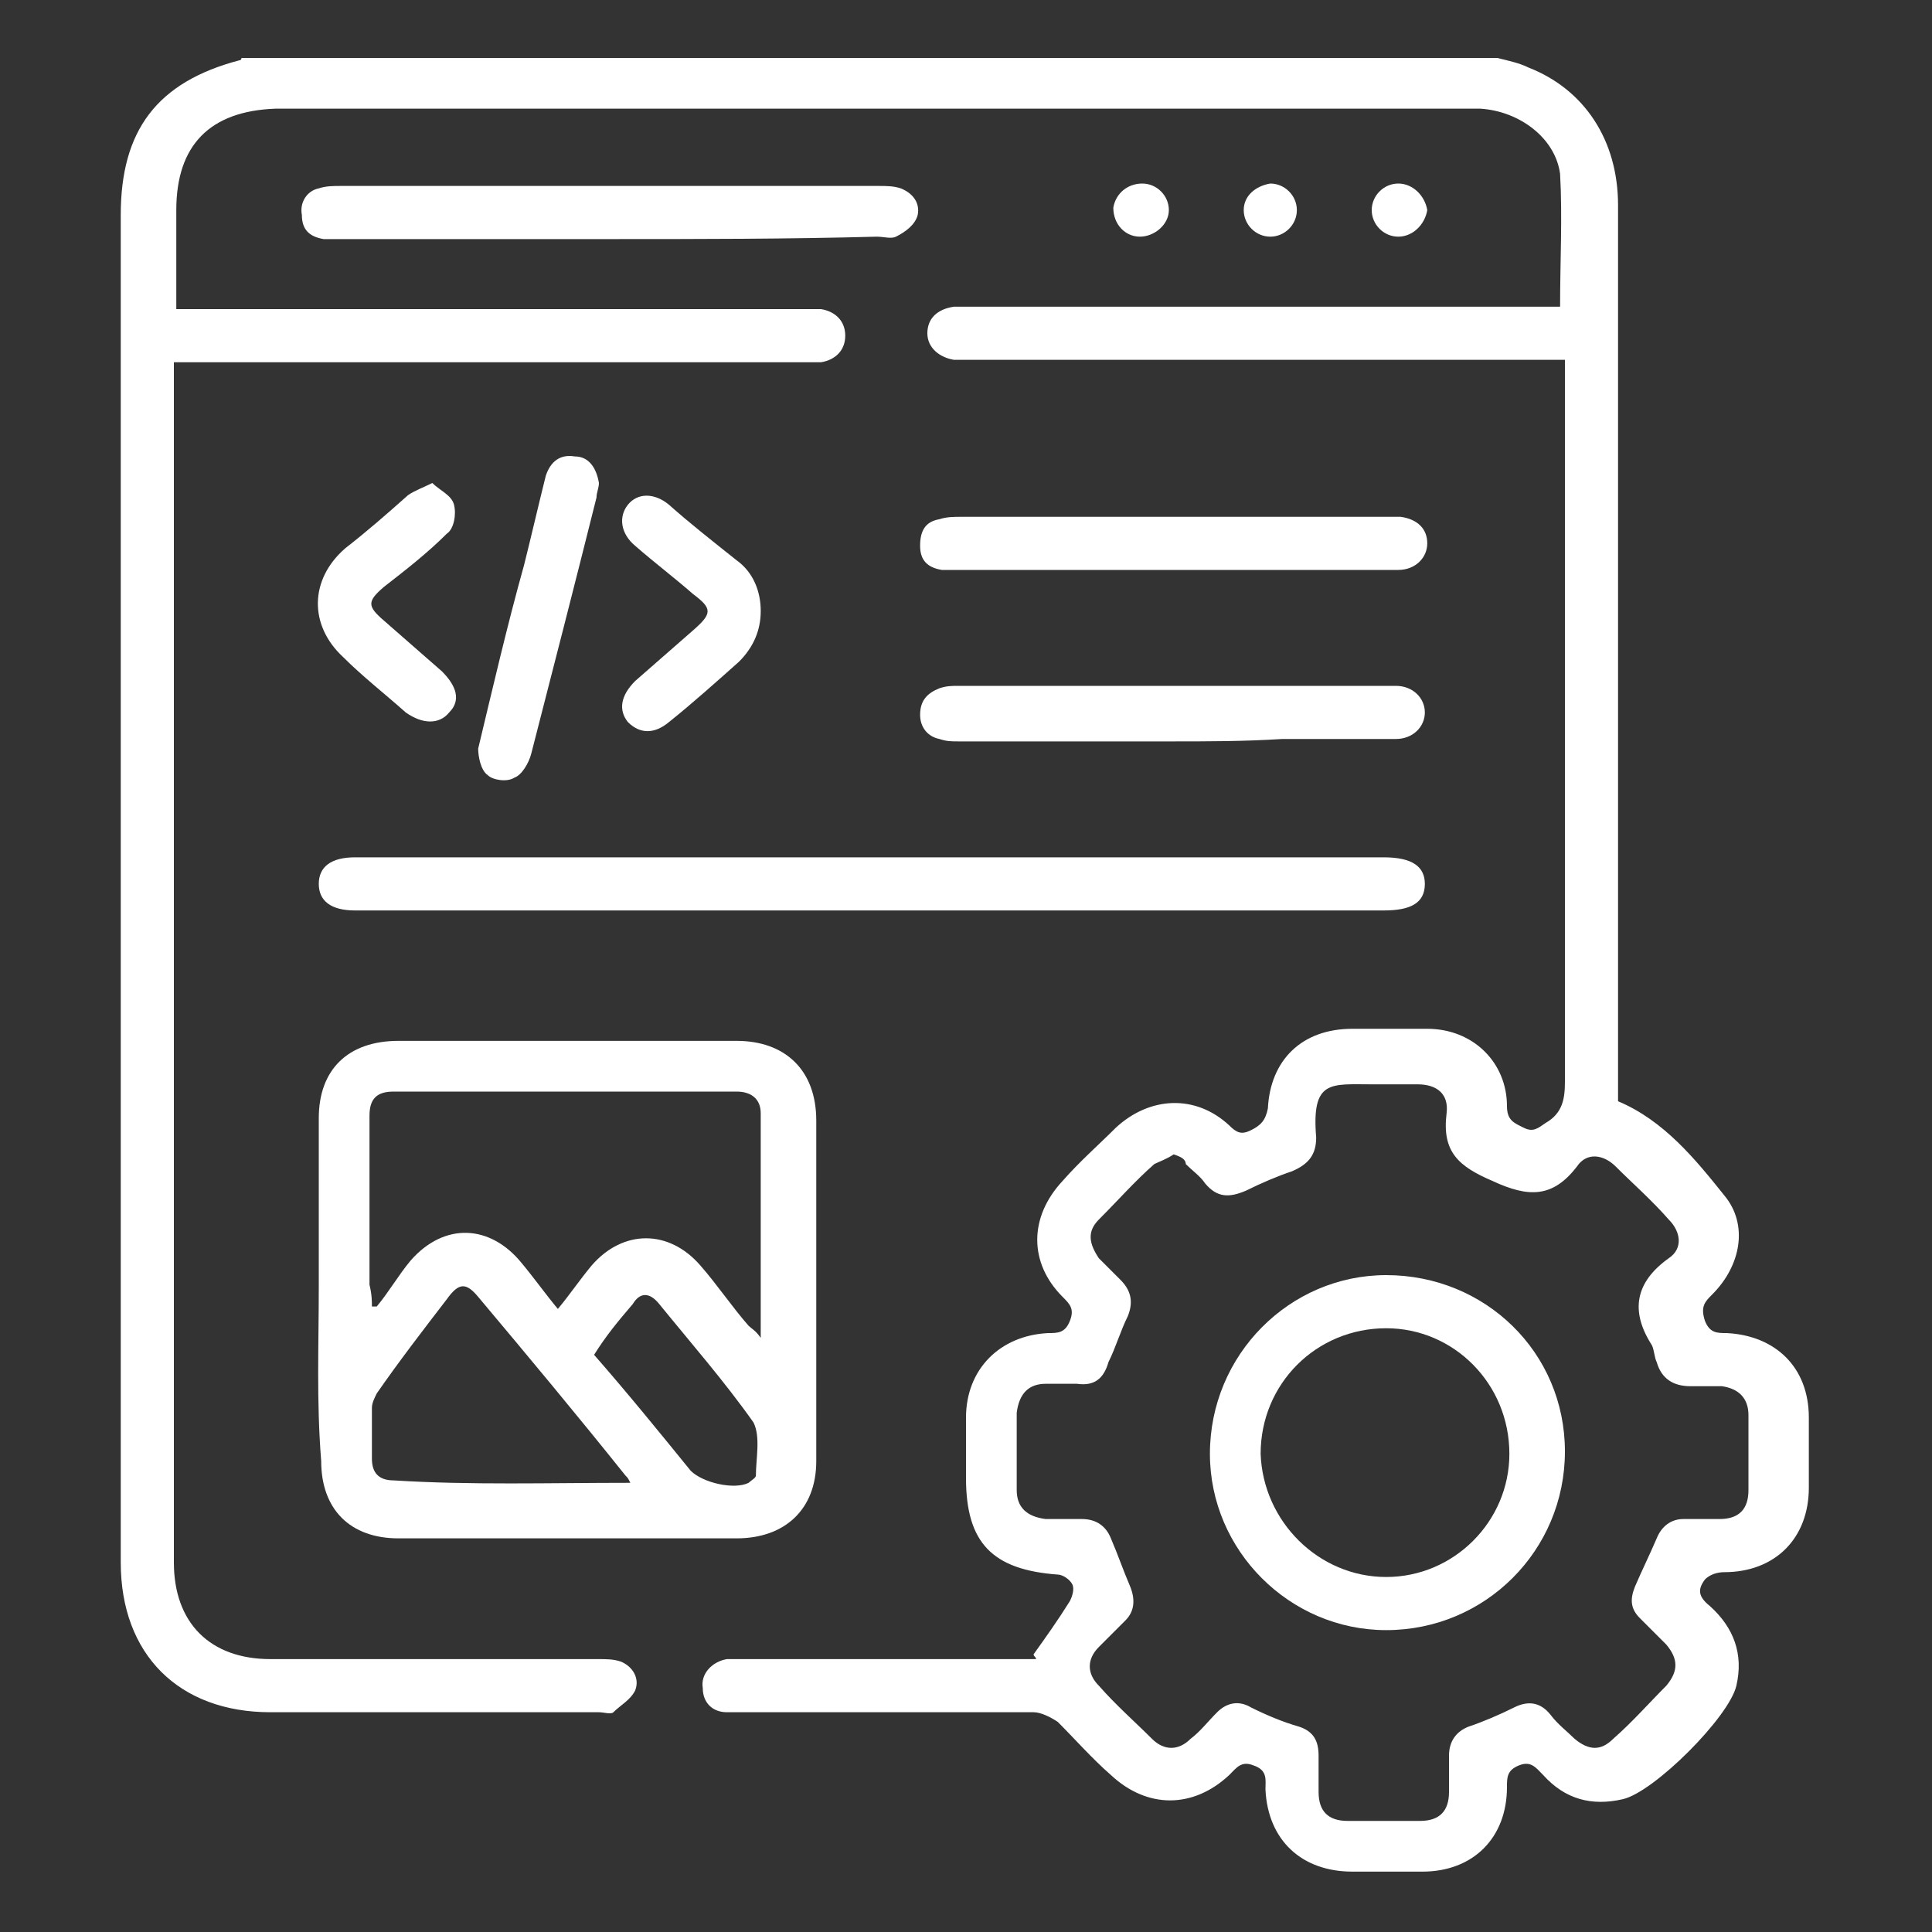
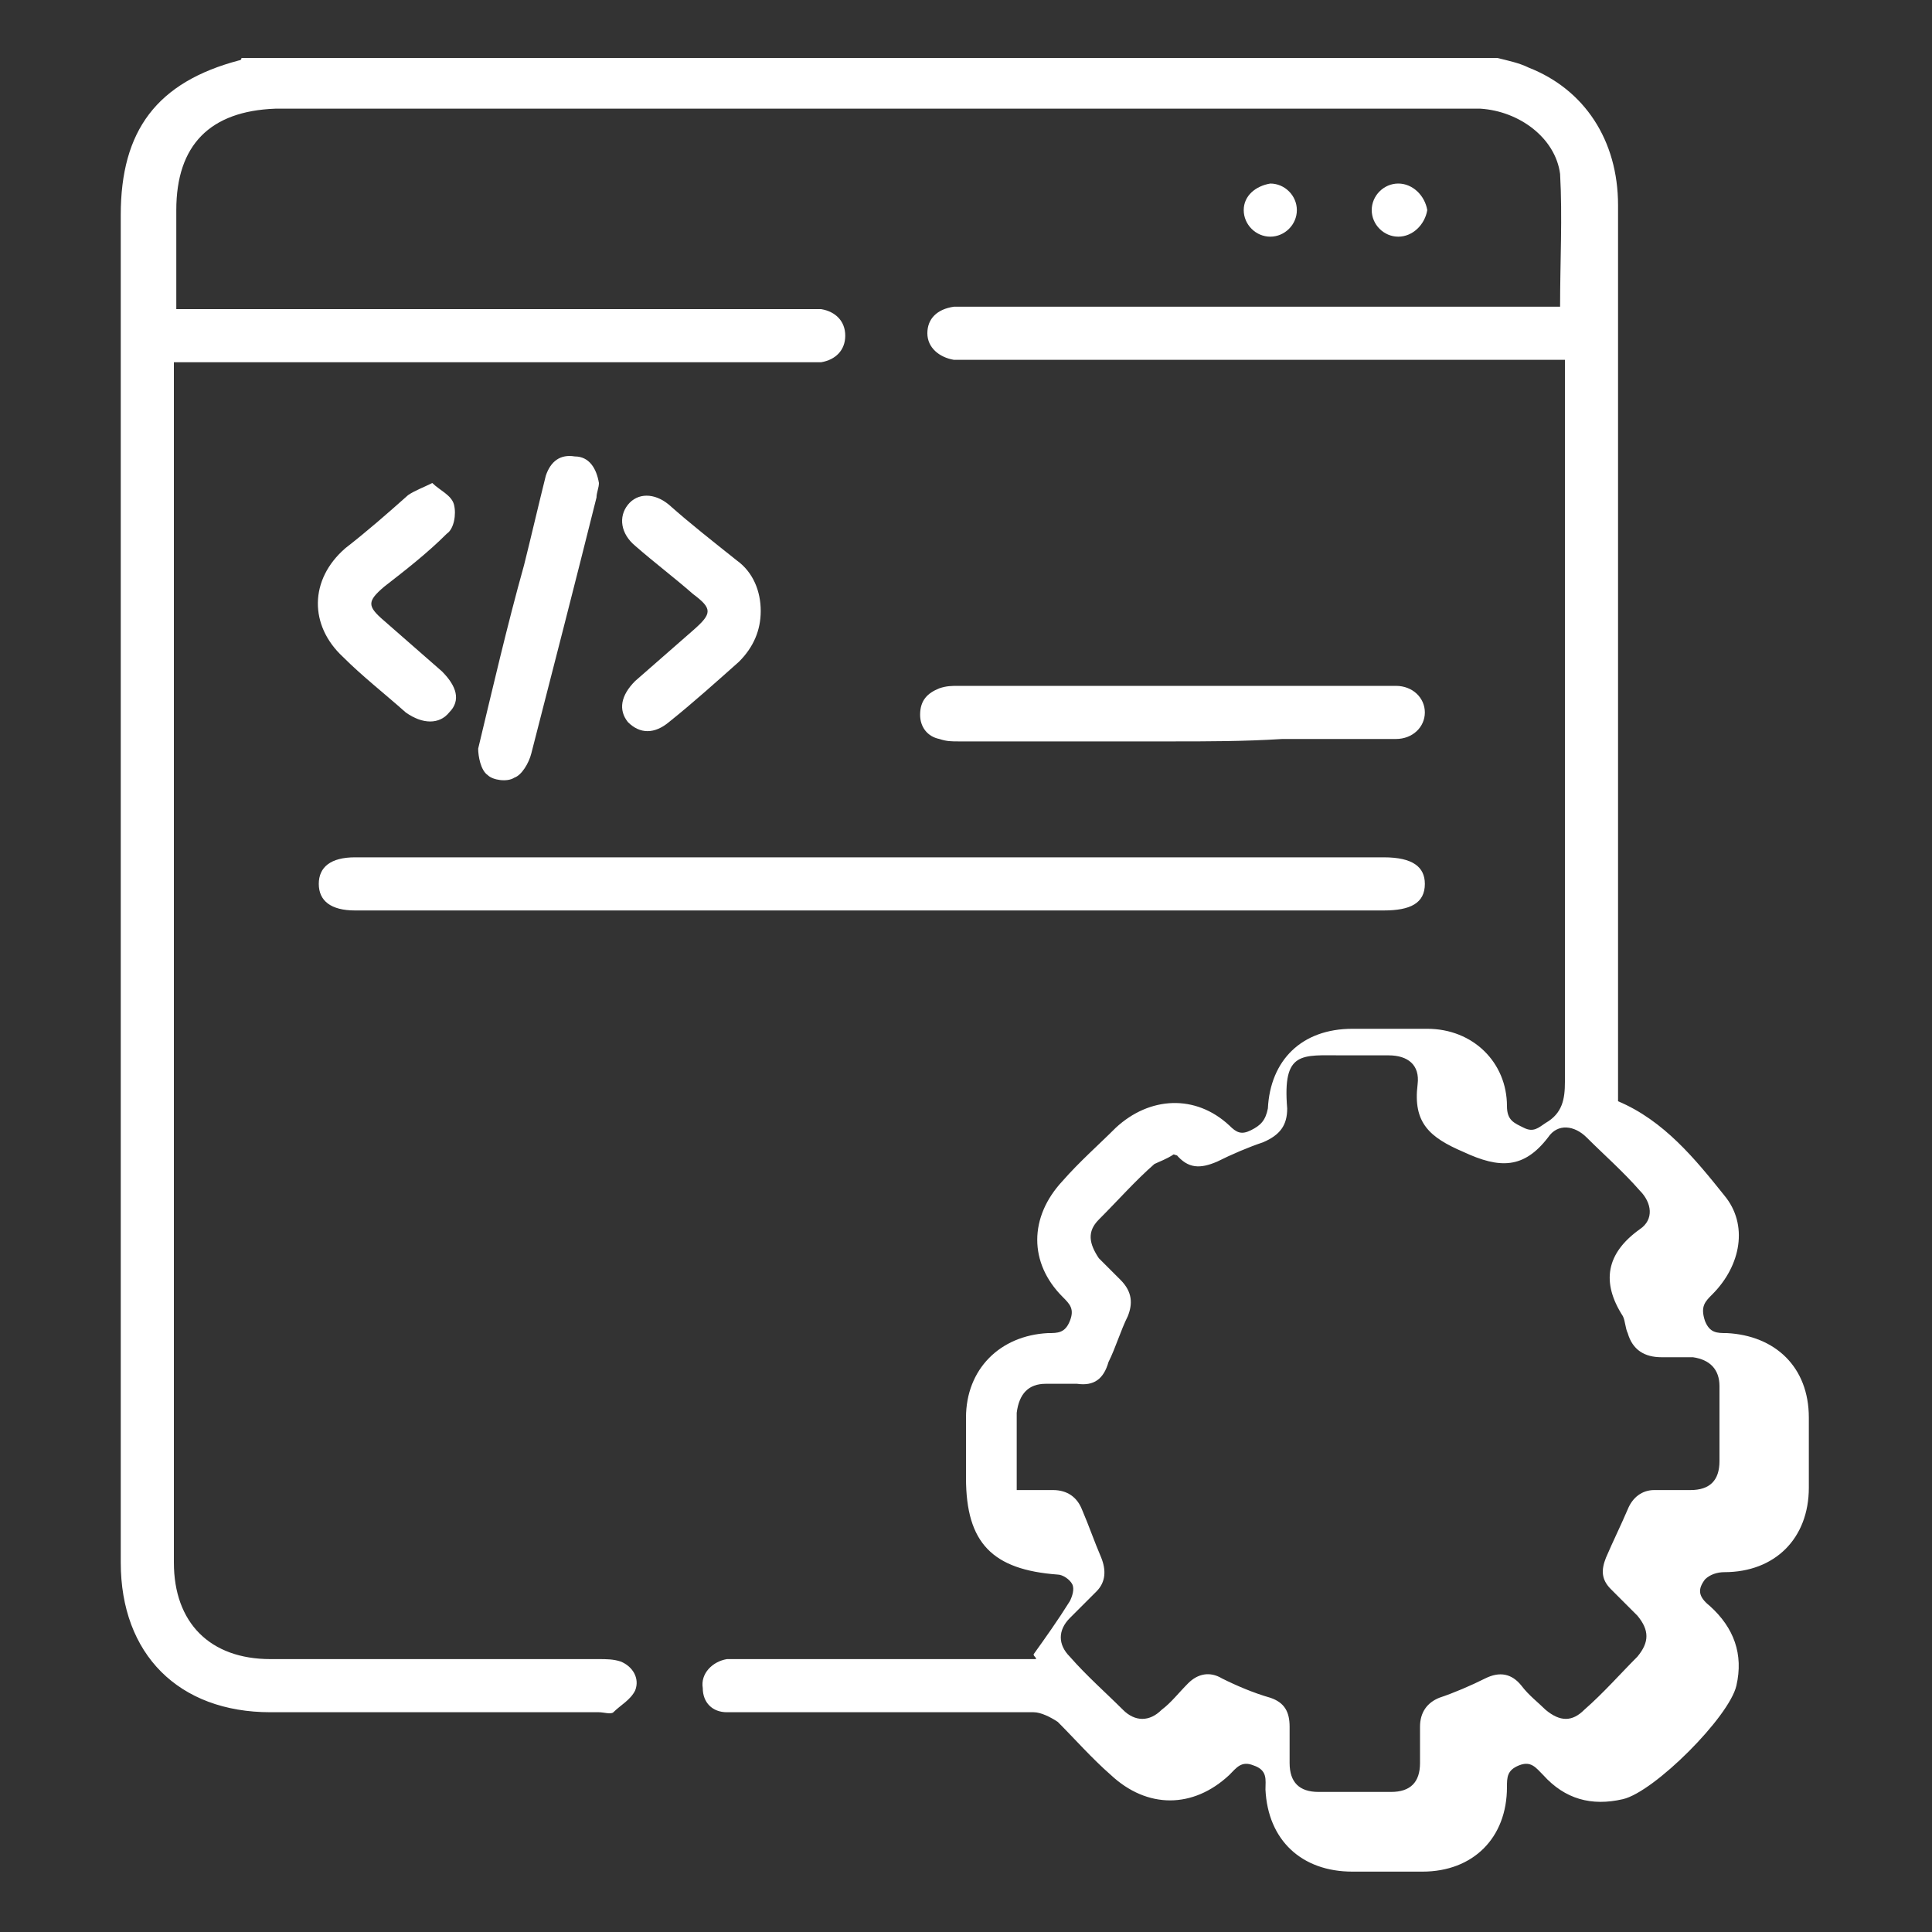
<svg xmlns="http://www.w3.org/2000/svg" version="1.1" x="0px" y="0px" viewBox="0 0 80 80" style="enable-background:new 0 0 80 80;" xml:space="preserve">
  <rect x="0" y="0" width="80" height="80" fill="#333333" stroke="none" />
  <style type="text/css">
	.Drop_x0020_Shadow{fill:none;}
	.Round_x0020_Corners_x0020_2_x0020_pt{fill:#FFFFFF;stroke:#231F20;stroke-miterlimit:10;}
	.Live_x0020_Reflect_x0020_X{fill:none;}
	.Bevel_x0020_Soft{fill:url(#SVGID_1_);}
	.Dusk{fill:#FFFFFF;}
	.Foliage_GS{fill:#FFDD00;}
	.Pompadour_GS{fill-rule:evenodd;clip-rule:evenodd;fill:#44ADE2;}
	.st0{clip-path:url(#SVGID_00000125592502448713397540000015363348332970250423_);}
	.st1{fill:#DFE6EF;}
	.st2{fill:#EFF2F7;}
	.st3{fill:#FFFFFF;}
	.st4{fill:#00A5FF;}
	.st5{clip-path:url(#SVGID_00000181058411991098832150000002869661843102046610_);}
	.st6{opacity:0.85;}
	.st7{clip-path:url(#SVGID_00000171712694778809077490000009999476212015451572_);}
	.st8{clip-path:url(#SVGID_00000021834889767310588840000013576595947473003685_);}
	.st9{clip-path:url(#SVGID_00000066488664816813527700000009387285965467475131_);}
	.st10{fill:url(#SVGID_00000088094860162852667820000010491361600554879921_);}
	.st11{fill:none;stroke:#C7C8C9;stroke-miterlimit:10;}
	.st12{fill:#FFFFFF;stroke:#2CA8DF;stroke-miterlimit:10;}
	.st13{fill:url(#SVGID_00000036252494282239942690000007907526803537687726_);}
	.st14{fill:url(#SVGID_00000091693292810778247060000011056939912987890571_);}
	.st15{fill:#FFFFFF;stroke:url(#SVGID_00000000201507301322433600000003394495235102002109_);stroke-miterlimit:10;}
	.st16{fill:#FFFFFF;stroke:url(#SVGID_00000060718086913188837480000005801964192715177889_);stroke-miterlimit:10;}
	.st17{fill:#83C341;}
	.st18{fill:#2CA8DF;}
	.st19{clip-path:url(#SVGID_00000005242276828464581810000004352459923283227560_);fill:#29BCEA;}
	.st20{fill:none;stroke:#FFFFFF;stroke-miterlimit:10;}
	.st21{fill:none;stroke:#F9F9F9;stroke-miterlimit:10;}
	.st22{fill:url(#SVGID_00000041984975229731178590000007842946251683790733_);}
	.st23{fill:url(#SVGID_00000153693924265814490660000011978426599084744076_);}
	.st24{fill:url(#SVGID_00000157309227473108345120000004583587652678974650_);}
	.st25{fill:url(#SVGID_00000050634711574825233120000002215964877526887864_);}
	.st26{fill:url(#SVGID_00000013190500902957750580000015001100863068922549_);}
	.st27{fill:url(#SVGID_00000128479559024587932450000004989901321043518897_);}
	.st28{fill:#E0E0E0;}
	.st29{fill:#F4F4F4;}
	.st30{fill:#EBEBEB;}
	.st31{fill:#375A64;}
	.st32{fill:#1A2E35;}
	.st33{fill:#C68876;}
	.st34{fill:#BE654E;}
	.st35{fill:#10A6DE;}
	.st36{opacity:0.2;}
	.st37{clip-path:url(#SVGID_00000098932980932526907240000012048577730693195931_);}
	.st38{fill:#80C141;}
	.st39{opacity:0.5;}
	.st40{clip-path:url(#SVGID_00000112620886164389453470000015067965166074113957_);fill:#FFFFFF;}
	.st41{clip-path:url(#SVGID_00000003825831826708640960000013468169677340215484_);fill:#FFFFFF;}
	.st42{opacity:0.3;}
	.st43{clip-path:url(#SVGID_00000011026947762176038670000002062740791610972806_);}
	.st44{clip-path:url(#SVGID_00000010309304120958499090000001427717281854064318_);fill:#FFFFFF;}
	.st45{clip-path:url(#SVGID_00000023268128530277895040000002791812703504830134_);fill:#FFFFFF;}
	.st46{clip-path:url(#SVGID_00000119115714255204676620000003150357578908093870_);}
	.st47{fill:#FFBE9C;}
	.st48{fill:#FFB29C;}
	.st49{fill:#FF9078;}
	.st50{clip-path:url(#SVGID_00000093879842752370942520000017608479708423412140_);fill:#FFFFFF;}
	.st51{opacity:0.4;}
	.st52{clip-path:url(#SVGID_00000023252517574156102920000009355517648398008235_);fill:#FFFFFF;}
	.st53{clip-path:url(#SVGID_00000062905060898760194320000017042733226486605449_);fill:#FFFFFF;}
	.st54{clip-path:url(#SVGID_00000122680586186800368610000001264790458290581395_);fill:#FFFFFF;}
	.st55{clip-path:url(#SVGID_00000129911945603978075900000006183386657624996539_);}
	.st56{clip-path:url(#SVGID_00000152952783423368597660000014131096986526491530_);}
	.st57{fill:#FF996C;}
	.st58{clip-path:url(#SVGID_00000126300859634443376620000007329147649081188764_);fill:#FFFFFF;}
	.st59{clip-path:url(#SVGID_00000134970819135769103840000017950321502641643425_);fill:#FFFFFF;}
	.st60{fill:#F9F9F9;}
	.st61{clip-path:url(#SVGID_00000136381374961322826860000001050742385806240696_);}
	.st62{fill:#FF4F5B;}
	.st63{clip-path:url(#SVGID_00000013911053117702078760000015567397581875197830_);fill:#FFFFFF;}
	.st64{clip-path:url(#SVGID_00000049919793041566090290000013855658319717412792_);fill:#FFFFFF;}
	.st65{clip-path:url(#SVGID_00000048497044160194032760000006368885900080926883_);}
	.st66{fill:#C4C4C4;}
	.st67{fill:url(#SVGID_00000082338026180070638020000014712521582527071620_);}
	.st68{fill:url(#SVGID_00000176013153817505782120000018030221888022658746_);}
	.st69{fill:url(#SVGID_00000109749396430373664010000001270279306597813694_);}
	.st70{fill:url(#SVGID_00000040549387932357830690000012047411367948991391_);}
	.st71{opacity:0;fill:#FFFFFF;}
	.st72{opacity:9.900990e-03;fill:#FCFCFC;}
	.st73{opacity:1.980198e-02;fill:#FAFAFA;}
	.st74{opacity:2.970297e-02;fill:#F7F7F7;}
	.st75{opacity:3.960396e-02;fill:#F5F5F5;}
	.st76{opacity:4.950495e-02;fill:#F2F2F2;}
	.st77{opacity:5.940594e-02;fill:#F0F0F0;}
	.st78{opacity:6.930693e-02;fill:#EDEDED;}
	.st79{opacity:7.920792e-02;fill:#EBEBEB;}
	.st80{opacity:8.910891e-02;fill:#E8E8E8;}
	.st81{opacity:9.900990e-02;fill:#E6E6E6;}
	.st82{opacity:0.109;fill:#E3E3E3;}
	.st83{opacity:0.119;fill:#E1E1E1;}
	.st84{opacity:0.129;fill:#DEDEDE;}
	.st85{opacity:0.139;fill:#DCDCDC;}
	.st86{opacity:0.148;fill:#D9D9D9;}
	.st87{opacity:0.158;fill:#D7D7D7;}
	.st88{opacity:0.168;fill:#D4D4D4;}
	.st89{opacity:0.178;fill:#D2D2D2;}
	.st90{opacity:0.188;fill:#CFCFCF;}
	.st91{opacity:0.198;fill:#CDCDCD;}
	.st92{opacity:0.208;fill:#CACACA;}
	.st93{opacity:0.218;fill:#C7C7C7;}
	.st94{opacity:0.228;fill:#C5C5C5;}
	.st95{opacity:0.238;fill:#C2C2C2;}
	.st96{opacity:0.247;fill:#C0C0C0;}
	.st97{opacity:0.257;fill:#BDBDBD;}
	.st98{opacity:0.267;fill:#BBBBBB;}
	.st99{opacity:0.277;fill:#B8B8B8;}
	.st100{opacity:0.287;fill:#B6B6B6;}
	.st101{opacity:0.297;fill:#B3B3B3;}
	.st102{opacity:0.307;fill:#B1B1B1;}
	.st103{opacity:0.317;fill:#AEAEAE;}
	.st104{opacity:0.327;fill:#ACACAC;}
	.st105{opacity:0.337;fill:#A9A9A9;}
	.st106{opacity:0.346;fill:#A7A7A7;}
	.st107{opacity:0.356;fill:#A4A4A4;}
	.st108{opacity:0.366;fill:#A2A2A2;}
	.st109{opacity:0.376;fill:#9F9F9F;}
	.st110{opacity:0.386;fill:#9D9D9D;}
	.st111{opacity:0.396;fill:#9A9A9A;}
	.st112{opacity:0.406;fill:#979797;}
	.st113{opacity:0.416;fill:#959595;}
	.st114{opacity:0.426;fill:#929292;}
	.st115{opacity:0.436;fill:#909090;}
	.st116{opacity:0.446;fill:#8D8D8D;}
	.st117{opacity:0.455;fill:#8B8B8B;}
	.st118{opacity:0.465;fill:#888888;}
	.st119{opacity:0.475;fill:#868686;}
	.st120{opacity:0.485;fill:#838383;}
	.st121{opacity:0.495;fill:#818181;}
	.st122{opacity:0.505;fill:#7E7E7E;}
	.st123{opacity:0.515;fill:#7C7C7C;}
	.st124{opacity:0.525;fill:#797979;}
	.st125{opacity:0.535;fill:#777777;}
	.st126{opacity:0.545;fill:#747474;}
	.st127{opacity:0.554;fill:#727272;}
	.st128{opacity:0.564;fill:#6F6F6F;}
	.st129{opacity:0.574;fill:#6D6D6D;}
	.st130{opacity:0.584;fill:#6A6A6A;}
	.st131{opacity:0.594;fill:#686868;}
	.st132{opacity:0.604;fill:#656565;}
	.st133{opacity:0.614;fill:#626262;}
	.st134{opacity:0.624;fill:#606060;}
	.st135{opacity:0.634;fill:#5D5D5D;}
	.st136{opacity:0.644;fill:#5B5B5B;}
	.st137{opacity:0.653;fill:#585858;}
	.st138{opacity:0.663;fill:#565656;}
	.st139{opacity:0.673;fill:#535353;}
	.st140{opacity:0.683;fill:#515151;}
	.st141{opacity:0.693;fill:#4E4E4E;}
	.st142{opacity:0.703;fill:#4C4C4C;}
	.st143{opacity:0.713;fill:#494949;}
	.st144{opacity:0.723;fill:#474747;}
	.st145{opacity:0.733;fill:#444444;}
	.st146{opacity:0.743;fill:#424242;}
	.st147{opacity:0.752;fill:#3F3F3F;}
	.st148{opacity:0.762;fill:#3D3D3D;}
	.st149{opacity:0.772;fill:#3A3A3A;}
	.st150{opacity:0.782;fill:#383838;}
	.st151{opacity:0.792;fill:#353535;}
	.st152{opacity:0.802;fill:#323232;}
	.st153{opacity:0.812;fill:#303030;}
	.st154{opacity:0.822;fill:#2D2D2D;}
	.st155{opacity:0.832;fill:#2B2B2B;}
	.st156{opacity:0.842;fill:#282828;}
	.st157{opacity:0.852;fill:#262626;}
	.st158{opacity:0.861;fill:#232323;}
	.st159{opacity:0.871;fill:#212121;}
	.st160{opacity:0.881;fill:#1E1E1E;}
	.st161{opacity:0.891;fill:#1C1C1C;}
	.st162{opacity:0.901;fill:#191919;}
	.st163{opacity:0.911;fill:#171717;}
	.st164{opacity:0.921;fill:#141414;}
	.st165{opacity:0.931;fill:#121212;}
	.st166{opacity:0.941;fill:#0F0F0F;}
	.st167{opacity:0.951;fill:#0D0D0D;}
	.st168{opacity:0.96;fill:#0A0A0A;}
	.st169{opacity:0.97;fill:#080808;}
	.st170{opacity:0.98;fill:#050505;}
	.st171{opacity:0.99;fill:#030303;}
	.st172{fill:url(#SVGID_00000124149369313252165880000001402089150915920311_);}
	.st173{fill:url(#SVGID_00000046318214336711848610000006663651573921837977_);}
	.st174{fill:url(#SVGID_00000033362145692316063810000002274325490054434205_);}
	.st175{fill:url(#SVGID_00000159451548772562371570000007978244007681871788_);}
	.st176{fill:url(#SVGID_00000099633653226734521680000010806091366280239805_);}
	.st177{fill:url(#SVGID_00000130620229531203301900000002980898475163359158_);}
	.st178{fill:url(#SVGID_00000050629463029511939800000006421485806736110519_);}
	.st179{fill:url(#SVGID_00000061440698336096869840000001013529226152403107_);}
	.st180{fill:url(#SVGID_00000053526311464194734170000013665343596264930691_);}
	.st181{fill:url(#SVGID_00000154423079270343845620000013466729589227786636_);}
	.st182{fill:url(#SVGID_00000065049914408449481230000007827968398195141301_);}
	.st183{fill:url(#SVGID_00000161615350176430296290000007046506742996672446_);}
	.st184{fill:url(#SVGID_00000086667448849713898990000015385991333525355967_);}
	.st185{fill:url(#SVGID_00000022531112670607802530000004913556212133250708_);}
	.st186{fill:url(#SVGID_00000116928400664149248010000012966403712210027937_);}
	.st187{fill:url(#SVGID_00000169549109394687536850000014799452129064898494_);}
	.st188{fill:url(#SVGID_00000125572124670024173280000016742690164301578431_);}
	.st189{fill:url(#SVGID_00000071545233539880785060000001334073362286062225_);}
	.st190{fill:url(#SVGID_00000173839440895345236200000001122079711813436347_);}
	.st191{fill:url(#SVGID_00000137091685584705997930000004850764969446823816_);}
	.st192{fill:url(#SVGID_00000136390882770244571700000004834967550806536621_);}
	.st193{fill:url(#SVGID_00000182502928961724727370000001047672246235713189_);}
	.st194{fill:url(#SVGID_00000006697980436496124660000010433182079486281378_);}
	.st195{fill:url(#SVGID_00000169556972695525330970000012291479250042956164_);}
	.st196{fill:url(#SVGID_00000136394806748873395430000013151261386088254363_);}
	.st197{fill:url(#SVGID_00000063607317016036374430000001579222826007228587_);}
	
		.st198{fill:url(#SVGID_00000093164020119188378260000014406541321361597863_);stroke:url(#SVGID_00000039815394345129254310000004208769435005996446_);stroke-width:0.5;stroke-miterlimit:10;}
	
		.st199{fill:url(#SVGID_00000048472971147938352540000016891143593808359084_);stroke:url(#SVGID_00000176735784608732916440000013879062448325510312_);stroke-width:0.5;stroke-miterlimit:10;}
	
		.st200{fill:url(#SVGID_00000106134476914550477730000003938286851336993973_);stroke:url(#SVGID_00000054965281680730984670000018221965245939391677_);stroke-width:0.5;stroke-miterlimit:10;}
	
		.st201{fill:url(#SVGID_00000105417630705688740420000018433158983481132987_);stroke:url(#SVGID_00000142146502099488043210000017086540783136733074_);stroke-width:0.5;stroke-miterlimit:10;}
	
		.st202{fill:url(#SVGID_00000134236762960054553930000013350080966445898888_);stroke:url(#SVGID_00000138560205407082503220000010934982664789660292_);stroke-width:0.5;stroke-miterlimit:10;}
	
		.st203{fill:url(#SVGID_00000176733833556231626310000003265697512996029074_);stroke:url(#SVGID_00000076564773153390199930000017695442462978530982_);stroke-width:0.5;stroke-miterlimit:10;}
	.st204{fill:url(#SVGID_00000127040780427878594870000009098708110961141139_);}
	.st205{fill:url(#SVGID_00000088113940979805725690000005971428771303267737_);}
	.st206{fill:url(#SVGID_00000057124137803217801300000010040047330553817747_);}
	.st207{fill:url(#SVGID_00000078046377728427097110000018153812341970176670_);}
	.st208{fill:url(#SVGID_00000130634012572884684510000012689119661632206771_);}
	.st209{fill:url(#SVGID_00000029027746160171384090000017935361216126236295_);}
	.st210{fill:url(#SVGID_00000123431664608024722600000001854648500853369246_);}
	.st211{fill:url(#SVGID_00000168103736692939923210000014984122258385519506_);}
	.st212{fill:url(#SVGID_00000150800760983804522710000007702321159875814047_);}
	.st213{fill:url(#SVGID_00000003800897680492716650000010822393433815808661_);}
	.st214{fill:url(#SVGID_00000180363764098159573950000012141611716661391505_);}
	.st215{fill:url(#SVGID_00000124853648360393977510000003075261183258541758_);}
	.st216{fill:url(#SVGID_00000011734374945420697610000004330132123988188578_);}
	.st217{fill:url(#SVGID_00000083769391312243045360000009859157406806833537_);}
	.st218{fill:url(#SVGID_00000137845798918755307080000015004162870559516071_);}
	.st219{fill:url(#SVGID_00000048491589735177297360000001890159659107067578_);}
	.st220{fill:url(#SVGID_00000063628268333346634120000006208862261379508878_);}
	.st221{fill:url(#SVGID_00000000183467784708973930000000959281825179693471_);}
	.st222{fill:url(#SVGID_00000127741924388798807490000013378292648068571043_);}
	.st223{fill:url(#SVGID_00000008147009006652677840000008962692518305348271_);}
	.st224{fill:url(#SVGID_00000072992126077058751940000006614996636623507126_);}
	.st225{fill:url(#SVGID_00000072966055043644737860000014588034014200777355_);}
	.st226{fill:url(#SVGID_00000099626434802608681950000002356551189580677031_);}
	.st227{fill:url(#SVGID_00000033327923317761674820000014665758056228452286_);}
	.st228{fill:url(#SVGID_00000103257657128631017510000008751734169569413525_);}
	.st229{fill:url(#SVGID_00000038409660445760987760000001658728939745588353_);}
	.st230{fill:url(#SVGID_00000137107705773072559960000012369759697418206898_);}
	.st231{fill:url(#SVGID_00000021102473982698839690000016687870030028800672_);}
	.st232{fill:url(#SVGID_00000109749042476142323150000000375582268869731004_);}
	.st233{fill:url(#SVGID_00000149376265282502817440000017752495276234321313_);}
	.st234{fill:url(#SVGID_00000012432341478077957470000015208426235520107412_);}
	.st235{fill:url(#SVGID_00000019668944688876355660000002002690593310390970_);}
	.st236{fill:url(#SVGID_00000154390391778768767900000014042969783848236728_);}
	.st237{fill:url(#SVGID_00000001636344155997810760000010299389148170536624_);}
	.st238{fill:url(#SVGID_00000032620255872347145310000012138014386789383340_);}
	.st239{fill:url(#SVGID_00000059271758528050368620000002653331168410147983_);}
	.st240{fill:url(#SVGID_00000098935237733901049340000017671439128538819252_);}
	.st241{fill:url(#SVGID_00000103974173924405438640000000965518419998087827_);}
	.st242{fill:url(#SVGID_00000153668515292985999350000012895839080902123925_);}
	.st243{fill:url(#SVGID_00000007430565348377865210000017571805364709440689_);}
	.st244{fill:url(#SVGID_00000062176446532788822410000013929355922578975918_);}
	.st245{fill:url(#SVGID_00000069383159273600557640000007259719812896427967_);}
	.st246{fill:url(#SVGID_00000111165576105651847200000005655541237915354034_);}
	.st247{fill:url(#SVGID_00000031919151500376022490000011165049494290705046_);}
	.st248{fill:url(#SVGID_00000176029528946571691080000000286781321361314202_);}
	.st249{fill:url(#SVGID_00000160906607116598226810000004697830153030549392_);}
	.st250{fill:url(#SVGID_00000180345451950426108830000005928113992109898118_);}
	.st251{fill:url(#SVGID_00000057837198160891603000000016724542763037257884_);}
	.st252{fill:url(#SVGID_00000142163342920320093000000008448515484503058056_);}
	.st253{fill:url(#SVGID_00000108992915995260387550000013981519861366136492_);}
	.st254{fill:url(#SVGID_00000007388153679308370880000017762523562218400157_);}
	.st255{fill:url(#SVGID_00000123419721224186924380000000543930847186602399_);}
	.st256{fill:url(#SVGID_00000013163174607524193920000010435042302213113276_);}
	.st257{fill:url(#SVGID_00000088130782771003424920000016401555886948584593_);}
	.st258{fill:url(#SVGID_00000111153874667609093560000006437534934792484795_);}
	.st259{fill:url(#SVGID_00000134956744212367586330000003232403185420340911_);}
	.st260{fill:url(#SVGID_00000031180644346284388870000007475289640117795988_);}
	.st261{fill:url(#SVGID_00000145743519779249569370000013551802878314372505_);}
	.st262{fill:#BDD0FB;}
	.st263{fill:url(#SVGID_00000143589001498149526610000007281287940031473073_);}
	.st264{fill:url(#SVGID_00000017483368126091955980000000857616014704603044_);}
	.st265{fill:url(#SVGID_00000113324461667016167150000007108284020024510120_);}
	.st266{fill:url(#SVGID_00000040562147149348734190000000572730140272849067_);}
	.st267{fill:url(#SVGID_00000010296308698859566650000000068493527661135795_);}
	.st268{fill:url(#SVGID_00000173866733933795482010000016365454895297892272_);}
	.st269{fill:url(#SVGID_00000004521825454047377610000016065473745818086845_);}
	.st270{fill:url(#SVGID_00000042738974147819956510000003288744501887264686_);}
	.st271{fill:url(#SVGID_00000180337276731698130420000007337483866939612057_);}
	.st272{opacity:0.12;fill:#FFFFFF;}
	.st273{fill:url(#SVGID_00000032643972712513147420000015613937870439800719_);}
	.st274{fill:url(#SVGID_00000090290491390739397770000008669128829760032943_);}
	.st275{fill:url(#SVGID_00000007387298343724572950000014642995113338313604_);}
	.st276{fill:url(#SVGID_00000171702370468205805440000004309396614904995495_);}
	.st277{fill:url(#SVGID_00000173142083872494388180000009981458549315543427_);}
	.st278{fill:#91B3FA;}
	.st279{fill:url(#SVGID_00000100375052451443639730000012689014133390632379_);}
	.st280{fill:url(#SVGID_00000049933129153804353980000006734303403237124518_);}
	.st281{fill:url(#SVGID_00000139997751819588365760000011401768371260608941_);}
	.st282{fill:url(#SVGID_00000026856501158306245760000008893911214200729267_);}
	.st283{fill:url(#SVGID_00000023263084584054030270000008026153742920935098_);}
	.st284{fill:url(#SVGID_00000022544656717108355670000002752793775043699641_);}
	.st285{fill:url(#SVGID_00000182512137308923240560000006696795309303491735_);}
	.st286{fill:url(#SVGID_00000138570442989768122010000008410543720714391693_);}
	.st287{fill:url(#SVGID_00000056416623438841412440000001509587530023281587_);}
	.st288{fill:url(#SVGID_00000102530322505377007600000003962451858271576228_);}
	.st289{fill:url(#SVGID_00000079482162240477027380000017323476430066204802_);}
	.st290{fill:url(#SVGID_00000035512949136251231270000016806944366174449547_);}
	.st291{fill:url(#SVGID_00000007423205625132898550000004857109157983275906_);}
	.st292{fill:url(#SVGID_00000094594012990371917530000003752453293440936612_);}
	.st293{fill:url(#SVGID_00000178173613855593706020000010077321517014865549_);}
	.st294{fill:url(#SVGID_00000059272149330349489710000016891103969468305328_);}
	.st295{fill:url(#SVGID_00000096039910909454444140000009258209964764825017_);}
	.st296{fill:url(#SVGID_00000103260783003663303360000012782409042562611590_);}
	.st297{fill:url(#SVGID_00000044868164120742182240000012057269918949383568_);}
	.st298{fill:url(#SVGID_00000049185564934325918850000011899991957223842708_);}
	.st299{fill:url(#SVGID_00000126309702900106189640000003277231150148450445_);}
	.st300{fill:url(#SVGID_00000165919010498673930120000017268843258654728066_);}
	.st301{fill:url(#SVGID_00000108987463454187323950000002525342187485107390_);}
	.st302{fill:url(#SVGID_00000060009871566944771080000008104590855313947027_);}
	.st303{fill:url(#SVGID_00000110431792190517041930000001029363330484616607_);}
	.st304{fill:url(#SVGID_00000100385032306254899580000008629322837763760518_);}
	.st305{fill:url(#SVGID_00000138532980982012996470000004318764331644564633_);}
	.st306{fill:url(#SVGID_00000069374429891211850080000011455487026701207943_);}
	.st307{fill:url(#SVGID_00000173123254808644046440000015353728247990099352_);}
	.st308{fill:url(#SVGID_00000144336671815717680050000003093829933873083806_);}
	.st309{opacity:0.64;}
	.st310{fill:url(#SVGID_00000101077137948493630260000016290891972654138252_);}
	.st311{fill:url(#SVGID_00000010283176893750728510000012465544022153557632_);}
	.st312{fill:url(#SVGID_00000157295989436619527670000000443067914473181078_);}
	.st313{fill:url(#SVGID_00000038398553063386767940000014832447195702669989_);}
	.st314{fill:url(#SVGID_00000168105066186550438360000007426247970985594006_);}
	.st315{fill:url(#SVGID_00000015329542130485763440000017717890683468265109_);}
	.st316{fill:#7D97F4;}
	.st317{fill:url(#SVGID_00000134215301421640525730000013420445705388919988_);}
	.st318{fill:url(#SVGID_00000095339969753363272940000012271424788729758875_);}
	.st319{fill:url(#SVGID_00000111183576345979415940000013060374361055937169_);}
	.st320{fill:url(#SVGID_00000064314644679461983390000005142061179338272688_);}
	.st321{fill:url(#SVGID_00000096745280139720253790000010546306987591850686_);}
	.st322{fill:url(#SVGID_00000060004847670940398240000018310511927520692643_);}
	.st323{fill:url(#SVGID_00000054944807961183210900000015969663899567609774_);}
	.st324{fill:url(#SVGID_00000160874224900367891390000001967420364726509713_);}
	.st325{fill:url(#SVGID_00000123434529128221195540000001856459545642030755_);}
	.st326{fill:url(#SVGID_00000112625856557015664170000015849529056256318850_);}
	.st327{fill:url(#SVGID_00000066500392483583077770000001100314012313183666_);}
	.st328{fill:url(#SVGID_00000160877147348074388870000009391740659743872159_);}
	.st329{fill:url(#SVGID_00000050664215001266336300000012662080163444119460_);}
	.st330{fill:url(#SVGID_00000135667866169171585270000001254387071984367282_);}
	.st331{fill:url(#SVGID_00000148632852540748724540000007862894846128106664_);}
	.st332{fill:url(#SVGID_00000124879524916443853510000003027773080931112883_);}
	.st333{fill:url(#SVGID_00000078019851704991632340000012296084999925689774_);}
	.st334{fill:url(#SVGID_00000177457435969610723580000004253535564027443371_);}
	.st335{fill:url(#SVGID_00000098220876142819226610000016803075001780993153_);}
	.st336{fill:url(#SVGID_00000016039227159145118450000001176829485131273900_);}
	.st337{fill:url(#SVGID_00000069380270385137874550000014938828164949189251_);}
	.st338{fill:url(#SVGID_00000003799254432223368980000002219563313449975476_);}
	.st339{fill:url(#SVGID_00000018951201531944254830000001747318209743436428_);}
	.st340{fill:url(#SVGID_00000106826927910487184730000004617820708570903438_);}
	.st341{fill:url(#SVGID_00000040575071475807611940000005031430902921243786_);}
	.st342{fill:url(#SVGID_00000139999341536251523940000016292940248772097447_);}
	.st343{fill:url(#SVGID_00000151502391071558731090000015706838819998044037_);}
	.st344{fill:url(#SVGID_00000035502707489163590860000003079539285256546461_);}
	.st345{fill:url(#SVGID_00000016048019330763005370000006251579074167927202_);}
	.st346{fill:url(#SVGID_00000011723928282353503250000003653433524793746818_);}
	.st347{fill:url(#SVGID_00000046308182795981595800000004759679889091852192_);}
	.st348{fill:url(#SVGID_00000174589378474887022130000005803588155938373010_);}
	.st349{fill:url(#SVGID_00000036948047605828567110000003599609052795593403_);}
	.st350{fill:url(#SVGID_00000122687779623471680240000017471410510491824543_);}
	.st351{fill:url(#SVGID_00000078009109030006108840000002130268409215678652_);}
	.st352{fill:url(#SVGID_00000080900432340423417380000004136534358079099812_);}
	.st353{fill:url(#SVGID_00000042738201807978854900000004447729755089809076_);}
	.st354{fill:url(#SVGID_00000168074767554007227300000007227890112959960471_);}
	.st355{fill:url(#SVGID_00000173850557817122758590000014779885645752748191_);}
	.st356{fill:url(#SVGID_00000158711119643896302100000010904036380184949902_);}
	.st357{fill:url(#SVGID_00000149340262858786200320000002025332347317678494_);}
	.st358{fill:url(#SVGID_00000069356291568055367840000014881482786397279919_);}
	.st359{fill:url(#SVGID_00000142173884438890114190000002720474891099618688_);}
	.st360{opacity:0.55;}
	.st361{fill:url(#SVGID_00000008122539832799906840000015241959922131704766_);}
	.st362{fill:url(#SVGID_00000129899218842171527670000018022508469537062311_);}
	.st363{fill:url(#SVGID_00000038382478904766074470000016773637981153926315_);}
	.st364{fill:url(#SVGID_00000022532868329697212950000009829538019364271263_);}
	.st365{opacity:0.76;fill:#FFFFFF;}
	.st366{opacity:0.45;fill:#FFFFFF;}
	.st367{fill:url(#SVGID_00000027582151541538982630000000288240827267380669_);}
	.st368{fill:url(#SVGID_00000170996124002658609950000002307288383872944050_);}
	.st369{fill:url(#SVGID_00000111157145686972596150000018439652771683596677_);}
	.st370{fill:url(#SVGID_00000140728165103165137710000006076065328196167307_);}
	.st371{fill:url(#SVGID_00000168111918796605245830000001175199315701200794_);}
	.st372{fill:url(#SVGID_00000102516213044054106540000014987966186071650235_);}
	.st373{fill:url(#SVGID_00000053533354406392302740000012864080331354705824_);}
	.st374{fill:url(#SVGID_00000132781457153671691410000008789931618011283336_);}
	.st375{fill:url(#SVGID_00000071539585019411941660000005484873093348275378_);}
	.st376{fill:url(#SVGID_00000012456031465128886130000017978368509385780406_);}
	.st377{fill:url(#SVGID_00000166662128788683512440000002396469170547635842_);}
	.st378{fill:url(#SVGID_00000167371039165466178310000011820759695746399360_);}
	.st379{fill:url(#SVGID_00000133503050883000963200000005003092433565714078_);}
	.st380{fill:url(#SVGID_00000129170555421906394570000005013066848241709245_);}
	.st381{fill:url(#SVGID_00000103251636627122556510000016765095124150200738_);}
	.st382{opacity:0.35;}
	.st383{fill:#EEEEEE;}
	.st384{fill:#E8E8E8;}
	.st385{fill:#E2E2E2;}
	.st386{fill:#DDDDDD;}
	.st387{fill:#D7D7D7;}
	.st388{fill:#D1D1D1;}
	.st389{fill:#CBCBCB;}
	.st390{fill:#C6C6C6;}
	.st391{fill:#C0C0C0;}
	.st392{fill:#BABABA;}
	.st393{fill:#B4B4B4;}
	.st394{fill:#AFAFAF;}
	.st395{fill:#A9A9A9;}
	.st396{fill:#A3A3A3;}
	.st397{fill:#9D9D9D;}
	.st398{fill:#989898;}
	.st399{fill:#929292;}
	.st400{fill:#8C8C8C;}
	.st401{fill:#868686;}
	.st402{fill:#818181;}
	.st403{fill:#7B7B7B;}
	.st404{fill:#757575;}
	.st405{fill:#6F6F6F;}
	.st406{fill:#6A6A6A;}
	.st407{fill:#646464;}
	.st408{fill:#5E5E5E;}
	.st409{fill:#585858;}
	.st410{fill:#535353;}
	.st411{fill:#4D4D4D;}
</style>
  <linearGradient id="SVGID_1_" gradientUnits="userSpaceOnUse" x1="1889.241" y1="-4439.456" x2="1889.948" y2="-4438.748">
    <stop offset="0" style="stop-color:#DEDFE3" />
    <stop offset="0.178" style="stop-color:#DADBDF" />
    <stop offset="0.361" style="stop-color:#CECFD3" />
    <stop offset="0.546" style="stop-color:#B9BCBF" />
    <stop offset="0.732" style="stop-color:#9CA0A2" />
    <stop offset="0.918" style="stop-color:#787D7E" />
    <stop offset="1" style="stop-color:#656B6C" />
  </linearGradient>
  <g id="Layer_1">
    <g>
-       <path class="st3" d="M62,2.4c0.4,0.1,0.9,0.2,1.3,0.4c2.3,0.9,3.7,3,3.7,5.7c0,12.1,0,24.2,0,36.3c0,0.3,0,0.6,0,0.8    c1.9,0.8,3.2,2.4,4.4,3.9c1,1.2,0.7,2.9-0.5,4.1c-0.3,0.3-0.5,0.5-0.3,1.1c0.2,0.5,0.5,0.5,0.9,0.5c2,0.1,3.4,1.4,3.4,3.5    c0,1,0,2,0,2.9c0,2.1-1.4,3.5-3.5,3.5c-0.3,0-0.6,0.1-0.8,0.3c-0.3,0.4-0.3,0.7,0.2,1.1c1,0.9,1.4,2,1.1,3.3    c-0.3,1.3-3.4,4.4-4.7,4.7c-1.3,0.3-2.4,0-3.3-1c-0.3-0.3-0.5-0.6-1-0.4c-0.5,0.2-0.5,0.5-0.5,0.9c0,2.1-1.4,3.5-3.5,3.5    c-1,0-1.9,0-2.9,0c-2.1,0-3.5-1.3-3.6-3.4c0-0.4,0.1-0.8-0.5-1c-0.5-0.2-0.7,0.1-1,0.4c-1.5,1.4-3.4,1.4-4.9,0    c-0.8-0.7-1.5-1.5-2.2-2.2c-0.3-0.2-0.7-0.4-1-0.4c-4,0-8,0-12,0c-0.2,0-0.4,0-0.7,0c-0.6,0-1-0.4-1-1c-0.1-0.6,0.4-1.1,1-1.2    c0.2,0,0.4,0,0.7,0c3.8,0,7.5,0,11.3,0c0.3,0,0.5,0,0.8,0c0-0.1-0.1-0.1-0.1-0.2c0.5-0.7,1-1.4,1.5-2.2c0.1-0.2,0.2-0.5,0.1-0.7    c-0.1-0.2-0.4-0.4-0.6-0.4c-2.7-0.2-3.8-1.3-3.8-4c0-0.8,0-1.7,0-2.5c0-2,1.4-3.4,3.4-3.5c0.4,0,0.7,0,0.9-0.5    c0.2-0.5,0-0.7-0.3-1c-1.4-1.4-1.4-3.3,0-4.8c0.7-0.8,1.5-1.5,2.2-2.2c1.4-1.3,3.3-1.4,4.7-0.1c0.3,0.3,0.5,0.4,0.9,0.2    c0.4-0.2,0.6-0.4,0.7-0.9c0.1-2,1.4-3.3,3.5-3.3c1,0,2.1,0,3.1,0c1.9,0,3.3,1.4,3.3,3.2c0,0.6,0.3,0.7,0.7,0.9    c0.4,0.2,0.6,0,0.9-0.2c0.7-0.4,0.8-1,0.8-1.7c0-9.6,0-19.3,0-28.9c0-0.3,0-0.6,0-1c-0.3,0-0.6,0-0.9,0c-7.9,0-15.8,0-23.7,0    c-0.2,0-0.4,0-0.7,0c-0.6-0.1-1.1-0.5-1.1-1.1c0-0.6,0.4-1,1.1-1.1c0.2,0,0.4,0,0.7,0c7.9,0,15.7,0,23.6,0c0.3,0,0.6,0,0.8,0    c0-1.9,0.1-3.7,0-5.5c-0.2-1.5-1.7-2.6-3.3-2.7c-0.2,0-0.4,0-0.7,0c-16.4,0-32.8,0-49.2,0C8.7,4.6,7.3,6,7.3,8.7    c0,1.3,0,2.7,0,4.1c0.4,0,0.6,0,0.9,0c8.4,0,16.8,0,25.1,0c0.2,0,0.5,0,0.7,0c0.6,0.1,1,0.5,1,1.1c0,0.6-0.4,1-1,1.1    c-0.2,0-0.5,0-0.7,0c-8.4,0-16.7,0-25.1,0c-0.3,0-0.6,0-1,0c0,0.3,0,0.6,0,0.8c0,16.3,0,32.6,0,48.9c0,2.5,1.5,4,4,4    c4.5,0,9.1,0,13.6,0c0.3,0,0.6,0,0.9,0.1c0.5,0.2,0.8,0.7,0.6,1.2c-0.2,0.4-0.6,0.6-0.9,0.9c-0.1,0.1-0.4,0-0.6,0    c-4.5,0-9.1,0-13.6,0c-3.8,0-6.2-2.4-6.2-6.2c0-18.6,0-37.2,0-55.8c0-3.5,1.5-5.5,4.9-6.4c0,0,0.1,0,0.1-0.1    C27.4,2.4,44.7,2.4,62,2.4z M48.6,47.8c-0.3,0.2-0.6,0.3-0.8,0.4c-0.8,0.7-1.5,1.5-2.3,2.3c-0.5,0.5-0.4,1,0,1.6    c0.3,0.3,0.6,0.6,0.9,0.9c0.5,0.5,0.5,1,0.3,1.5c-0.3,0.6-0.5,1.3-0.8,1.9c-0.2,0.7-0.6,1-1.3,0.9c-0.4,0-0.9,0-1.3,0    c-0.7,0-1.1,0.4-1.2,1.2c0,1.1,0,2.1,0,3.2c0,0.7,0.4,1.1,1.2,1.2c0.5,0,1,0,1.5,0c0.6,0,1,0.3,1.2,0.8c0.3,0.7,0.5,1.3,0.8,2    c0.2,0.5,0.2,1-0.2,1.4c-0.4,0.4-0.7,0.7-1.1,1.1c-0.5,0.5-0.5,1.1,0,1.6c0.7,0.8,1.5,1.5,2.2,2.2c0.5,0.5,1.1,0.5,1.6,0    c0.4-0.3,0.7-0.7,1.1-1.1c0.4-0.4,0.9-0.5,1.4-0.2c0.6,0.3,1.3,0.6,2,0.8c0.6,0.2,0.8,0.6,0.8,1.2c0,0.5,0,1,0,1.5    c0,0.8,0.4,1.2,1.2,1.2c1,0,2,0,3,0c0.8,0,1.2-0.4,1.2-1.2c0-0.5,0-1,0-1.5c0-0.6,0.3-1,0.8-1.2c0.6-0.2,1.3-0.5,1.9-0.8    c0.6-0.3,1.1-0.2,1.5,0.3c0.3,0.4,0.7,0.7,1,1c0.6,0.5,1.1,0.5,1.6,0c0.8-0.7,1.5-1.5,2.2-2.2c0.5-0.6,0.5-1.1,0-1.7    c-0.4-0.4-0.7-0.7-1.1-1.1c-0.4-0.4-0.4-0.8-0.2-1.3c0.3-0.7,0.6-1.3,0.9-2c0.2-0.5,0.6-0.8,1.1-0.8c0.5,0,1,0,1.5,0    c0.8,0,1.2-0.4,1.2-1.2c0-1,0-2.1,0-3.1c0-0.7-0.4-1.1-1.1-1.2c-0.4,0-0.9,0-1.3,0c-0.7,0-1.2-0.3-1.4-1c-0.1-0.2-0.1-0.5-0.2-0.7    c-0.9-1.4-0.7-2.6,0.7-3.6c0.6-0.4,0.5-1.1,0-1.6c-0.7-0.8-1.5-1.5-2.2-2.2c-0.5-0.5-1.2-0.6-1.6,0c-1,1.3-2,1.3-3.5,0.6    c-1.4-0.6-2.1-1.2-1.9-2.8c0.1-0.8-0.4-1.2-1.2-1.2c-0.6,0-1.3,0-1.9,0c-1.7,0-2.5-0.2-2.3,2.2c0,0.7-0.3,1.1-1,1.4    c-0.6,0.2-1.3,0.5-1.9,0.8c-0.7,0.3-1.2,0.3-1.7-0.3c-0.2-0.3-0.5-0.5-0.8-0.8C49.1,48,48.9,47.9,48.6,47.8z" />
-       <path class="st3" d="M13.2,53.3c0-2.3,0-4.7,0-7c0-2,1.2-3.2,3.3-3.2c4.7,0,9.3,0,14,0c2,0,3.3,1.2,3.3,3.3c0,4.7,0,9.4,0,14.1    c0,2-1.3,3.2-3.3,3.2c-4.7,0-9.3,0-14,0c-2,0-3.2-1.2-3.2-3.2C13.1,58,13.2,55.7,13.2,53.3z M15.4,54.1c0.1,0,0.1,0,0.2,0    c0.5-0.6,0.9-1.3,1.4-1.9c1.4-1.6,3.3-1.5,4.6,0.1c0.5,0.6,1,1.3,1.5,1.9c0.5-0.6,0.9-1.2,1.4-1.8c1.3-1.5,3.2-1.5,4.5,0    c0.7,0.8,1.3,1.7,2,2.5c0.1,0.1,0.3,0.2,0.5,0.5c0-3.2,0-6.3,0-9.3c0-0.6-0.4-0.9-1-0.9c-4.7,0-9.4,0-14.2,0c-0.7,0-1,0.3-1,1    c0,2.3,0,4.7,0,7C15.4,53.6,15.4,53.9,15.4,54.1z M26.1,61.4c-0.1-0.2-0.1-0.2-0.2-0.3c-2-2.5-4-4.9-6.1-7.4    c-0.5-0.6-0.8-0.6-1.3,0.1c-1,1.3-2,2.6-2.9,3.9c-0.1,0.2-0.2,0.4-0.2,0.6c0,0.7,0,1.4,0,2.1c0,0.6,0.3,0.9,0.9,0.9    C19.5,61.5,22.7,61.4,26.1,61.4z M24.6,56.1c1.4,1.6,2.7,3.2,4,4.8c0.5,0.5,1.8,0.8,2.4,0.5c0.1-0.1,0.3-0.2,0.3-0.3    c0-0.7,0.2-1.6-0.1-2.2c-1.2-1.7-2.6-3.3-3.9-4.9c-0.4-0.5-0.8-0.5-1.1,0C25.6,54.7,25.1,55.3,24.6,56.1z" />
+       <path class="st3" d="M62,2.4c0.4,0.1,0.9,0.2,1.3,0.4c2.3,0.9,3.7,3,3.7,5.7c0,12.1,0,24.2,0,36.3c0,0.3,0,0.6,0,0.8    c1.9,0.8,3.2,2.4,4.4,3.9c1,1.2,0.7,2.9-0.5,4.1c-0.3,0.3-0.5,0.5-0.3,1.1c0.2,0.5,0.5,0.5,0.9,0.5c2,0.1,3.4,1.4,3.4,3.5    c0,1,0,2,0,2.9c0,2.1-1.4,3.5-3.5,3.5c-0.3,0-0.6,0.1-0.8,0.3c-0.3,0.4-0.3,0.7,0.2,1.1c1,0.9,1.4,2,1.1,3.3    c-0.3,1.3-3.4,4.4-4.7,4.7c-1.3,0.3-2.4,0-3.3-1c-0.3-0.3-0.5-0.6-1-0.4c-0.5,0.2-0.5,0.5-0.5,0.9c0,2.1-1.4,3.5-3.5,3.5    c-1,0-1.9,0-2.9,0c-2.1,0-3.5-1.3-3.6-3.4c0-0.4,0.1-0.8-0.5-1c-0.5-0.2-0.7,0.1-1,0.4c-1.5,1.4-3.4,1.4-4.9,0    c-0.8-0.7-1.5-1.5-2.2-2.2c-0.3-0.2-0.7-0.4-1-0.4c-4,0-8,0-12,0c-0.2,0-0.4,0-0.7,0c-0.6,0-1-0.4-1-1c-0.1-0.6,0.4-1.1,1-1.2    c0.2,0,0.4,0,0.7,0c3.8,0,7.5,0,11.3,0c0.3,0,0.5,0,0.8,0c0-0.1-0.1-0.1-0.1-0.2c0.5-0.7,1-1.4,1.5-2.2c0.1-0.2,0.2-0.5,0.1-0.7    c-0.1-0.2-0.4-0.4-0.6-0.4c-2.7-0.2-3.8-1.3-3.8-4c0-0.8,0-1.7,0-2.5c0-2,1.4-3.4,3.4-3.5c0.4,0,0.7,0,0.9-0.5    c0.2-0.5,0-0.7-0.3-1c-1.4-1.4-1.4-3.3,0-4.8c0.7-0.8,1.5-1.5,2.2-2.2c1.4-1.3,3.3-1.4,4.7-0.1c0.3,0.3,0.5,0.4,0.9,0.2    c0.4-0.2,0.6-0.4,0.7-0.9c0.1-2,1.4-3.3,3.5-3.3c1,0,2.1,0,3.1,0c1.9,0,3.3,1.4,3.3,3.2c0,0.6,0.3,0.7,0.7,0.9    c0.4,0.2,0.6,0,0.9-0.2c0.7-0.4,0.8-1,0.8-1.7c0-9.6,0-19.3,0-28.9c0-0.3,0-0.6,0-1c-0.3,0-0.6,0-0.9,0c-7.9,0-15.8,0-23.7,0    c-0.2,0-0.4,0-0.7,0c-0.6-0.1-1.1-0.5-1.1-1.1c0-0.6,0.4-1,1.1-1.1c0.2,0,0.4,0,0.7,0c7.9,0,15.7,0,23.6,0c0.3,0,0.6,0,0.8,0    c0-1.9,0.1-3.7,0-5.5c-0.2-1.5-1.7-2.6-3.3-2.7c-0.2,0-0.4,0-0.7,0c-16.4,0-32.8,0-49.2,0C8.7,4.6,7.3,6,7.3,8.7    c0,1.3,0,2.7,0,4.1c0.4,0,0.6,0,0.9,0c8.4,0,16.8,0,25.1,0c0.2,0,0.5,0,0.7,0c0.6,0.1,1,0.5,1,1.1c0,0.6-0.4,1-1,1.1    c-0.2,0-0.5,0-0.7,0c-8.4,0-16.7,0-25.1,0c-0.3,0-0.6,0-1,0c0,0.3,0,0.6,0,0.8c0,16.3,0,32.6,0,48.9c0,2.5,1.5,4,4,4    c4.5,0,9.1,0,13.6,0c0.3,0,0.6,0,0.9,0.1c0.5,0.2,0.8,0.7,0.6,1.2c-0.2,0.4-0.6,0.6-0.9,0.9c-0.1,0.1-0.4,0-0.6,0    c-4.5,0-9.1,0-13.6,0c-3.8,0-6.2-2.4-6.2-6.2c0-18.6,0-37.2,0-55.8c0-3.5,1.5-5.5,4.9-6.4c0,0,0.1,0,0.1-0.1    C27.4,2.4,44.7,2.4,62,2.4z M48.6,47.8c-0.3,0.2-0.6,0.3-0.8,0.4c-0.8,0.7-1.5,1.5-2.3,2.3c-0.5,0.5-0.4,1,0,1.6    c0.3,0.3,0.6,0.6,0.9,0.9c0.5,0.5,0.5,1,0.3,1.5c-0.3,0.6-0.5,1.3-0.8,1.9c-0.2,0.7-0.6,1-1.3,0.9c-0.4,0-0.9,0-1.3,0    c-0.7,0-1.1,0.4-1.2,1.2c0,1.1,0,2.1,0,3.2c0.5,0,1,0,1.5,0c0.6,0,1,0.3,1.2,0.8c0.3,0.7,0.5,1.3,0.8,2    c0.2,0.5,0.2,1-0.2,1.4c-0.4,0.4-0.7,0.7-1.1,1.1c-0.5,0.5-0.5,1.1,0,1.6c0.7,0.8,1.5,1.5,2.2,2.2c0.5,0.5,1.1,0.5,1.6,0    c0.4-0.3,0.7-0.7,1.1-1.1c0.4-0.4,0.9-0.5,1.4-0.2c0.6,0.3,1.3,0.6,2,0.8c0.6,0.2,0.8,0.6,0.8,1.2c0,0.5,0,1,0,1.5    c0,0.8,0.4,1.2,1.2,1.2c1,0,2,0,3,0c0.8,0,1.2-0.4,1.2-1.2c0-0.5,0-1,0-1.5c0-0.6,0.3-1,0.8-1.2c0.6-0.2,1.3-0.5,1.9-0.8    c0.6-0.3,1.1-0.2,1.5,0.3c0.3,0.4,0.7,0.7,1,1c0.6,0.5,1.1,0.5,1.6,0c0.8-0.7,1.5-1.5,2.2-2.2c0.5-0.6,0.5-1.1,0-1.7    c-0.4-0.4-0.7-0.7-1.1-1.1c-0.4-0.4-0.4-0.8-0.2-1.3c0.3-0.7,0.6-1.3,0.9-2c0.2-0.5,0.6-0.8,1.1-0.8c0.5,0,1,0,1.5,0    c0.8,0,1.2-0.4,1.2-1.2c0-1,0-2.1,0-3.1c0-0.7-0.4-1.1-1.1-1.2c-0.4,0-0.9,0-1.3,0c-0.7,0-1.2-0.3-1.4-1c-0.1-0.2-0.1-0.5-0.2-0.7    c-0.9-1.4-0.7-2.6,0.7-3.6c0.6-0.4,0.5-1.1,0-1.6c-0.7-0.8-1.5-1.5-2.2-2.2c-0.5-0.5-1.2-0.6-1.6,0c-1,1.3-2,1.3-3.5,0.6    c-1.4-0.6-2.1-1.2-1.9-2.8c0.1-0.8-0.4-1.2-1.2-1.2c-0.6,0-1.3,0-1.9,0c-1.7,0-2.5-0.2-2.3,2.2c0,0.7-0.3,1.1-1,1.4    c-0.6,0.2-1.3,0.5-1.9,0.8c-0.7,0.3-1.2,0.3-1.7-0.3c-0.2-0.3-0.5-0.5-0.8-0.8C49.1,48,48.9,47.9,48.6,47.8z" />
      <path class="st3" d="M36.1,35.5c7.1,0,14.1,0,21.2,0c1.2,0,1.7,0.4,1.7,1.1c0,0.8-0.6,1.1-1.7,1.1c-14.1,0-28.3,0-42.4,0    c-0.1,0-0.1,0-0.2,0c-1,0-1.5-0.4-1.5-1.1c0-0.7,0.5-1.1,1.5-1.1C21.8,35.5,29,35.5,36.1,35.5z" />
-       <path class="st3" d="M25.2,9.9c-3.7,0-7.4,0-11.1,0c-0.2,0-0.5,0-0.7,0c-0.6-0.1-0.9-0.4-0.9-1c-0.1-0.5,0.2-1,0.7-1.1    c0.3-0.1,0.6-0.1,0.9-0.1c7.4,0,14.9,0,22.3,0c0.3,0,0.6,0,0.9,0.1C37.8,8,38.1,8.4,38,8.9c-0.1,0.4-0.5,0.7-0.9,0.9    c-0.2,0.1-0.5,0-0.8,0C32.6,9.9,28.9,9.9,25.2,9.9z" />
      <path class="st3" d="M48.5,30.7c-2.9,0-5.9,0-8.8,0c-0.3,0-0.5,0-0.8-0.1c-0.5-0.1-0.8-0.5-0.8-1c0-0.6,0.3-0.9,0.8-1.1    c0.3-0.1,0.5-0.1,0.8-0.1c5.9,0,11.8,0,17.7,0c0.1,0,0.3,0,0.4,0c0.7,0,1.2,0.5,1.2,1.1c0,0.6-0.5,1.1-1.2,1.1c-1.6,0-3.1,0-4.7,0    C51.5,30.7,50,30.7,48.5,30.7z" />
-       <path class="st3" d="M48.5,23.6c-2.9,0-5.9,0-8.8,0c-0.2,0-0.5,0-0.7,0c-0.6-0.1-0.9-0.4-0.9-1c0-0.6,0.2-1,0.8-1.1    c0.3-0.1,0.6-0.1,0.9-0.1c5.9,0,11.8,0,17.7,0c0.2,0,0.3,0,0.5,0c0.7,0.1,1.1,0.5,1.1,1.1c0,0.6-0.5,1.1-1.2,1.1    C54.7,23.6,51.6,23.6,48.5,23.6z" />
      <path class="st3" d="M24.8,20c0,0.2-0.1,0.4-0.1,0.6c-0.9,3.6-1.8,7.1-2.7,10.6c-0.1,0.4-0.4,0.9-0.7,1c-0.3,0.2-0.9,0.1-1.1-0.1    c-0.3-0.2-0.4-0.8-0.4-1.1c0.6-2.5,1.2-5.1,1.9-7.6c0.3-1.2,0.6-2.5,0.9-3.7c0.2-0.6,0.6-0.9,1.2-0.8C24.4,18.9,24.7,19.4,24.8,20    z" />
      <path class="st3" d="M17.9,20c0.3,0.3,0.8,0.5,0.9,0.9c0.1,0.4,0,1-0.3,1.2c-0.8,0.8-1.7,1.5-2.6,2.2c-0.7,0.6-0.7,0.8,0,1.4    c0.8,0.7,1.6,1.4,2.4,2.1c0.6,0.6,0.8,1.2,0.3,1.7c-0.4,0.5-1.1,0.5-1.8,0c-0.9-0.8-1.8-1.5-2.6-2.3c-1.4-1.3-1.4-3.2,0.1-4.5    c0.9-0.7,1.7-1.4,2.6-2.2C17.2,20.3,17.5,20.2,17.9,20z" />
      <path class="st3" d="M31.5,25.3c0,0.8-0.3,1.5-0.9,2.1c-0.9,0.8-1.9,1.7-2.9,2.5c-0.6,0.5-1.2,0.5-1.7,0c-0.4-0.5-0.3-1.1,0.3-1.7    c0.8-0.7,1.6-1.4,2.4-2.1c0.8-0.7,0.8-0.9,0-1.5c-0.8-0.7-1.6-1.3-2.4-2c-0.6-0.5-0.7-1.2-0.3-1.7c0.4-0.5,1.1-0.5,1.7,0    c0.9,0.8,1.8,1.5,2.8,2.3C31.2,23.7,31.5,24.5,31.5,25.3z" />
-       <path class="st3" d="M47.3,7.6c0.6,0,1.1,0.5,1.1,1.1c0,0.6-0.6,1.1-1.2,1.1c-0.6,0-1.1-0.5-1.1-1.2C46.2,8,46.7,7.6,47.3,7.6z" />
      <path class="st3" d="M53.7,8.7c0,0.6-0.5,1.1-1.1,1.1c-0.6,0-1.1-0.5-1.1-1.1c0-0.6,0.5-1,1.1-1.1C53.2,7.6,53.7,8.1,53.7,8.7z" />
      <path class="st3" d="M57.9,9.8c-0.6,0-1.1-0.5-1.1-1.1c0-0.6,0.5-1.1,1.1-1.1c0.6,0,1.1,0.5,1.2,1.1C59,9.3,58.5,9.8,57.9,9.8z" />
-       <path class="st3" d="M64.8,60.1c0,4.1-3.3,7.4-7.4,7.4c-4,0-7.3-3.3-7.3-7.3c0-4.1,3.3-7.4,7.3-7.4C61.5,52.8,64.8,56,64.8,60.1z     M57.4,65.3c2.8,0,5.1-2.3,5.1-5.1c0-2.9-2.3-5.2-5.1-5.2c-2.9,0-5.2,2.3-5.2,5.2C52.3,63,54.6,65.3,57.4,65.3z" />
    </g>
  </g>
  <g id="Layer_2">
</g>
  <g id="Layer_3">
</g>
</svg>